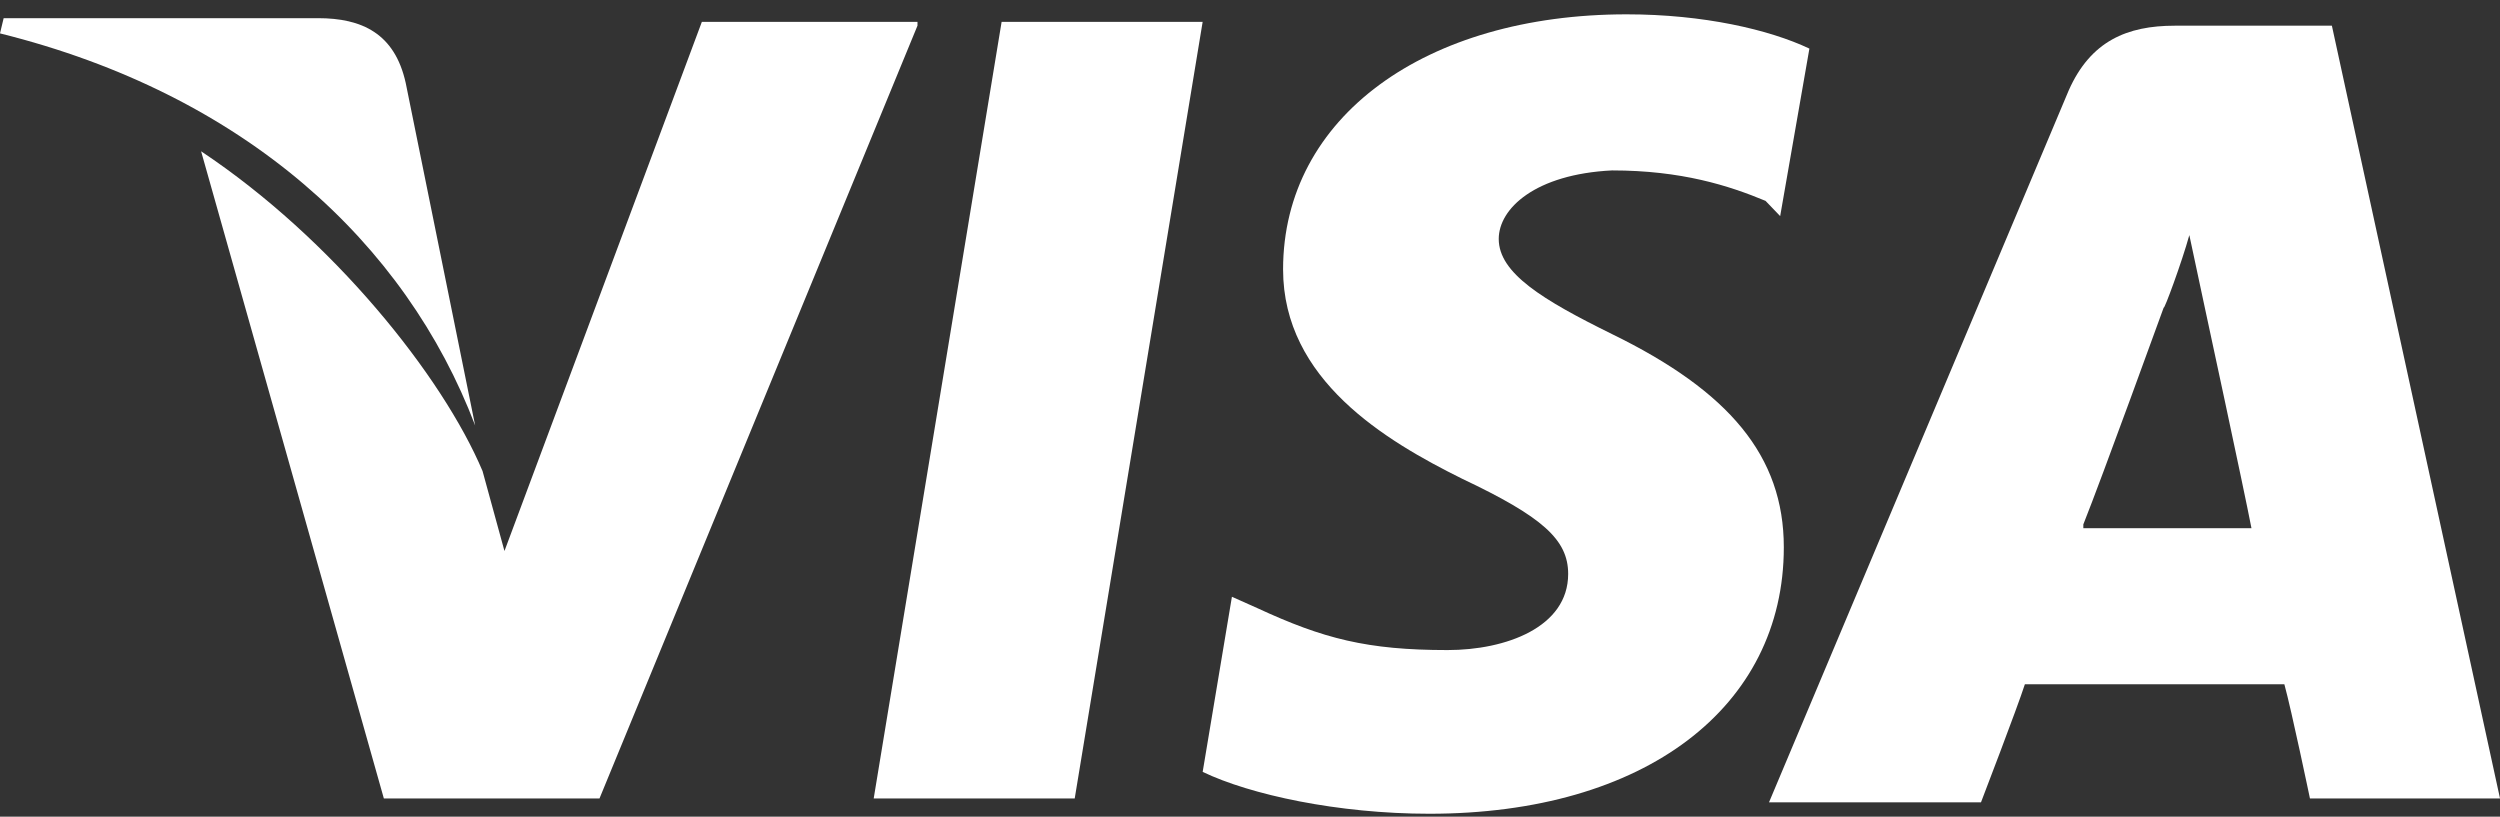
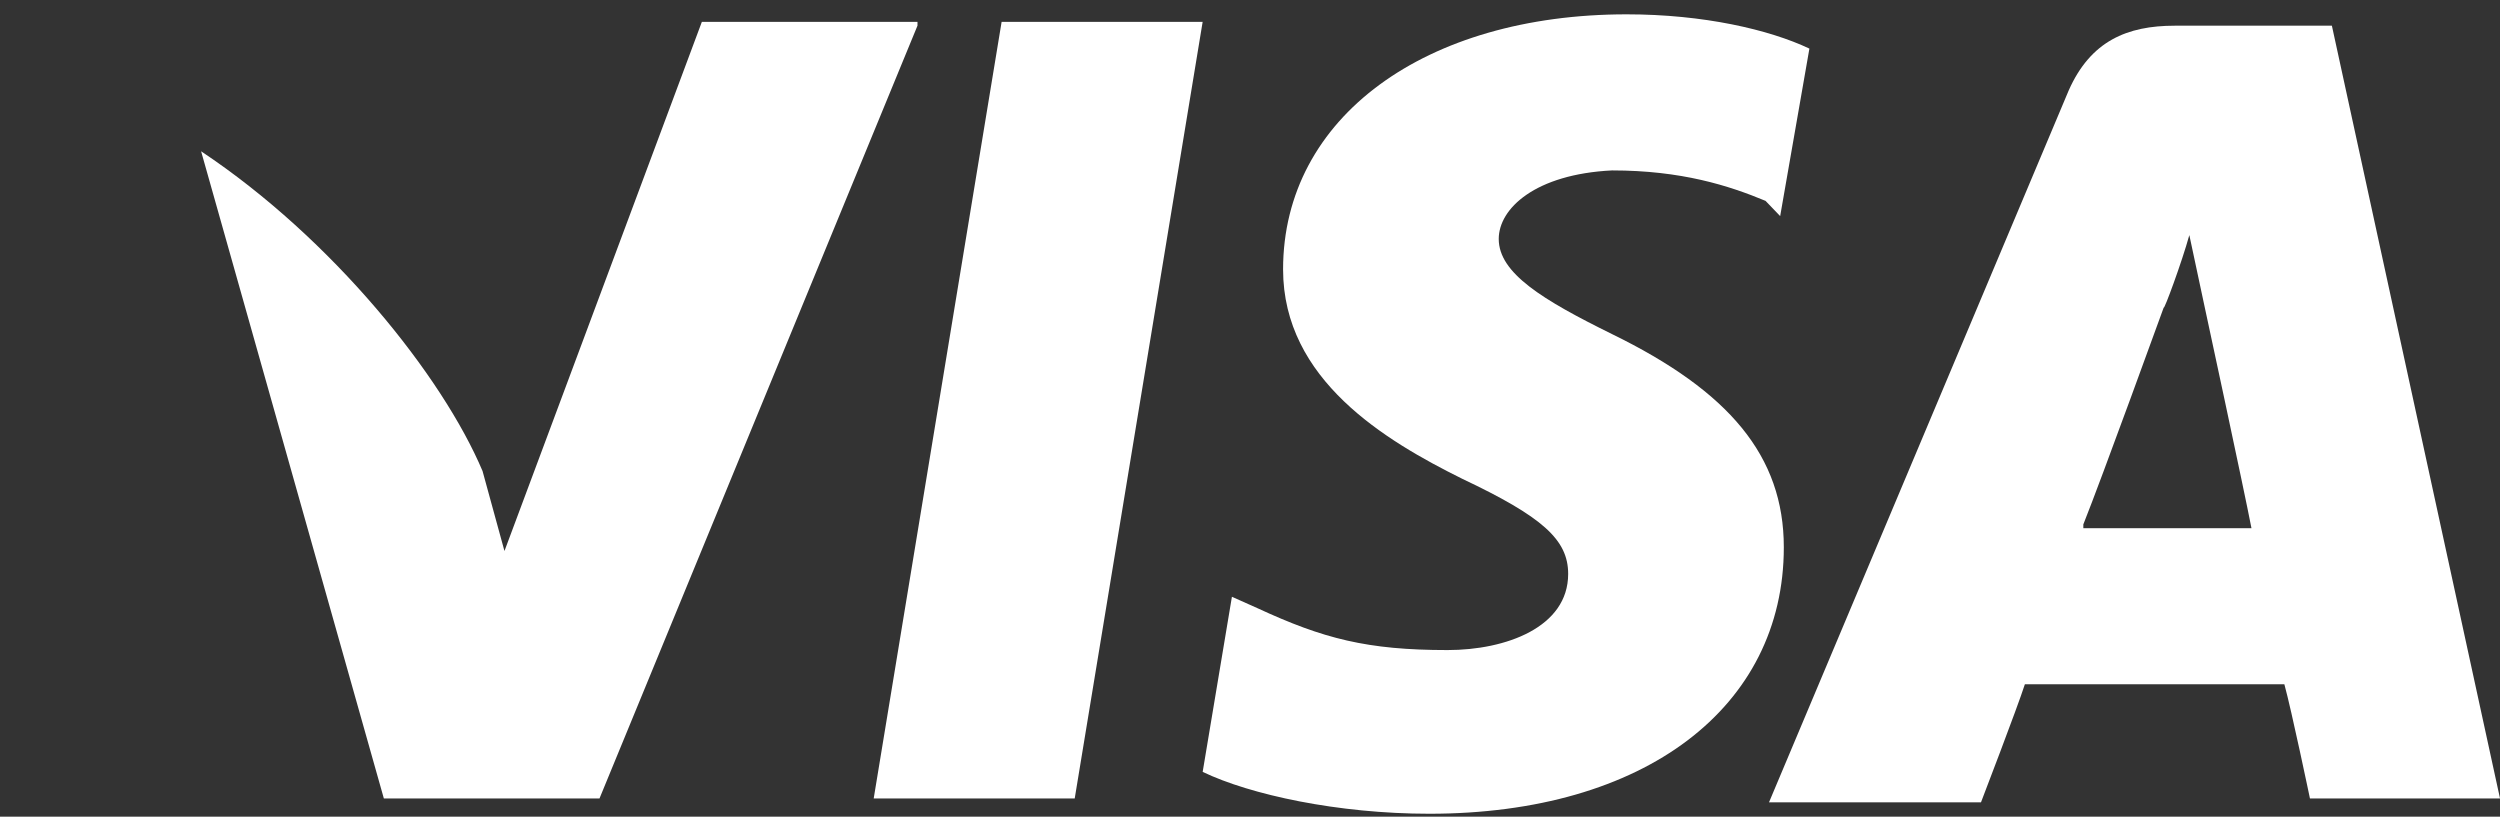
<svg xmlns="http://www.w3.org/2000/svg" width="150" height="49" viewBox="0 0 150 49" fill="none">
  <rect x="0" y="0" width="150" height="49" fill="#333333" stroke="none" />
  <path d="M139.913 1.542L130.483 1.542C127.632 1.542 125.439 2.456 124.123 5.425L106.141 48.138L118.86 48.138C118.86 48.138 121.053 42.428 121.492 41.057C122.807 41.057 135.308 41.057 137.062 41.057C137.501 42.656 138.597 47.909 138.597 47.909L150.001 47.909L139.913 1.542ZM125 31.464C126.097 28.723 129.825 18.445 129.825 18.445C129.825 18.673 130.922 15.704 131.36 14.105L132.237 18.216C132.237 18.216 134.65 29.408 135.088 31.692L125 31.692V31.464Z" fill="white" />
  <path d="M107.029 32.837C107.029 42.43 98.695 48.825 85.757 48.825C80.274 48.825 75.011 47.683 72.16 46.313L73.915 35.806L75.45 36.492C79.397 38.319 82.029 39.004 86.853 39.004C90.362 39.004 94.09 37.633 94.09 34.436C94.09 32.38 92.555 31.01 87.731 28.726C83.125 26.442 76.985 22.787 76.985 16.163C76.985 7.027 85.537 0.86 97.599 0.86C102.204 0.86 106.152 1.773 108.564 2.916L106.81 12.966L105.932 12.052C103.739 11.138 100.889 10.225 96.722 10.225C92.117 10.453 89.924 12.509 89.924 14.336C89.924 16.392 92.555 17.99 96.722 20.046C103.739 23.472 107.029 27.355 107.029 32.837Z" fill="white" />
-   <path d="M0 2.003L0.219 1.09L19.079 1.09C21.711 1.09 23.684 2.003 24.342 4.973L28.509 25.529C24.342 14.566 14.693 5.658 0 2.003Z" fill="white" />
  <path d="M55.049 1.54L35.97 47.907L23.031 47.907L12.066 9.077C19.961 14.331 26.54 22.553 28.953 28.264L30.268 33.06L42.111 1.312L55.049 1.312V1.54Z" fill="white" />
  <path d="M60.097 1.312L72.159 1.312L64.483 47.908L52.422 47.908L60.097 1.312Z" fill="white" />
</svg>